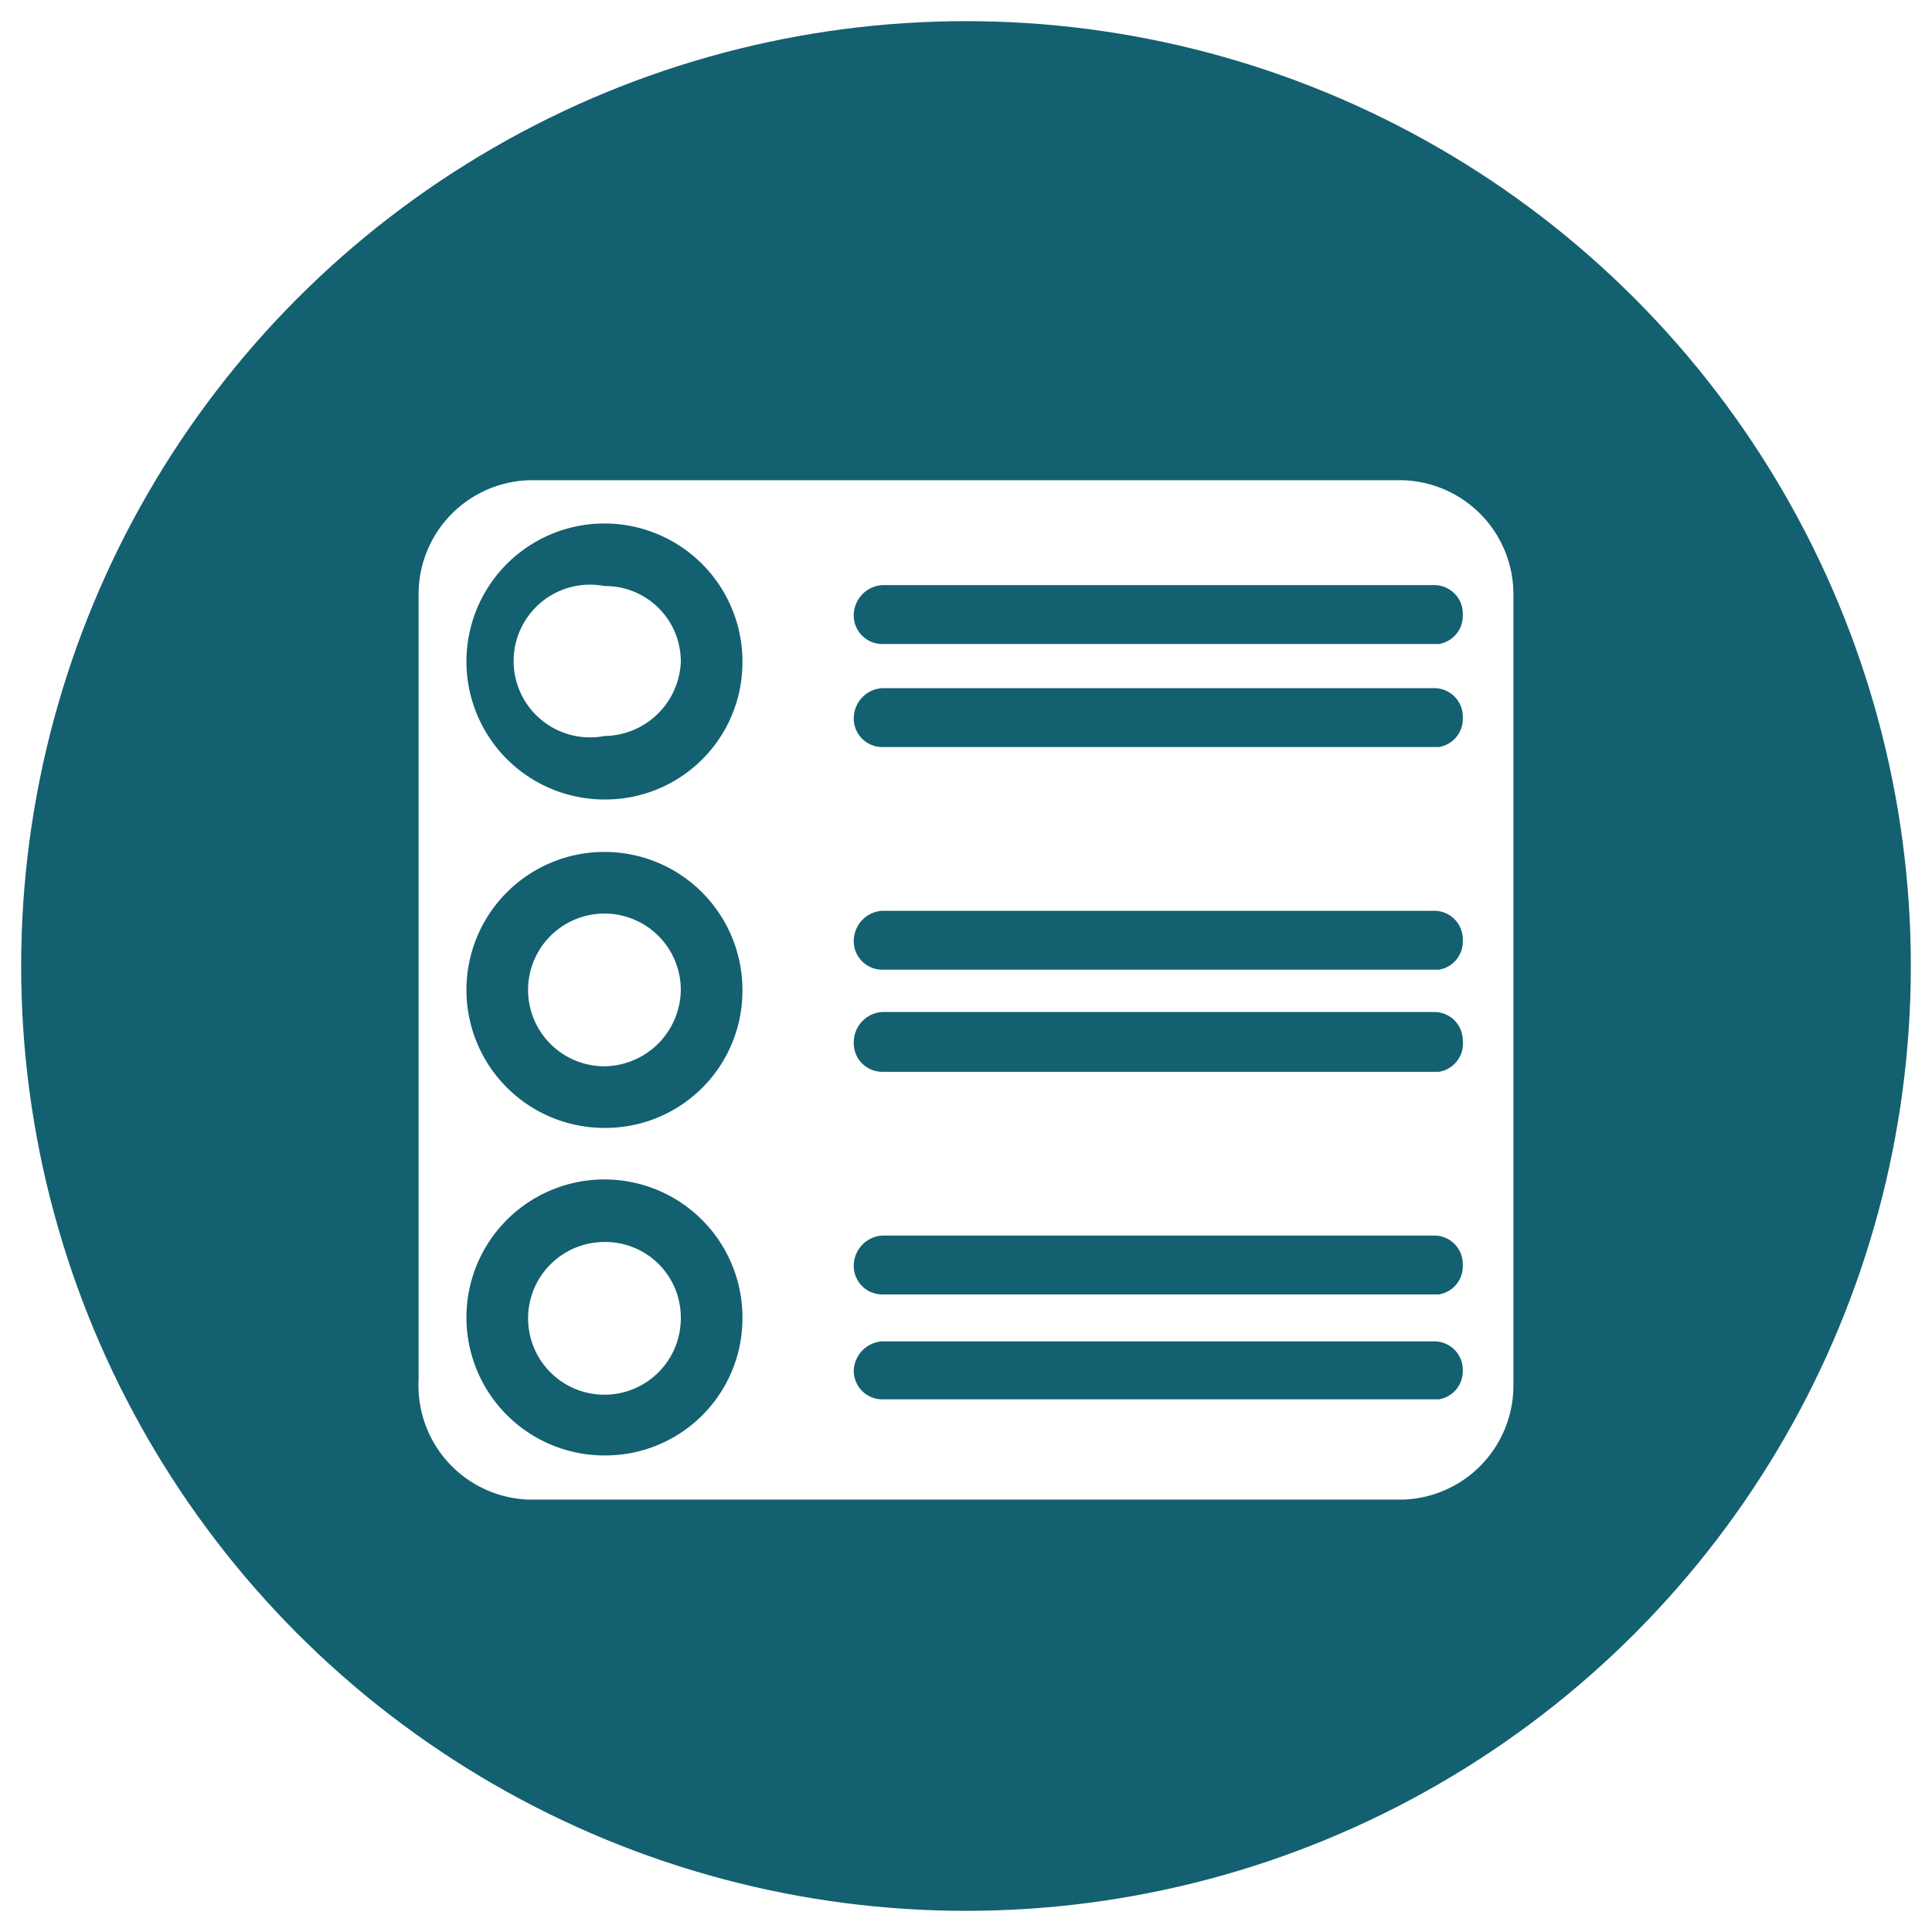
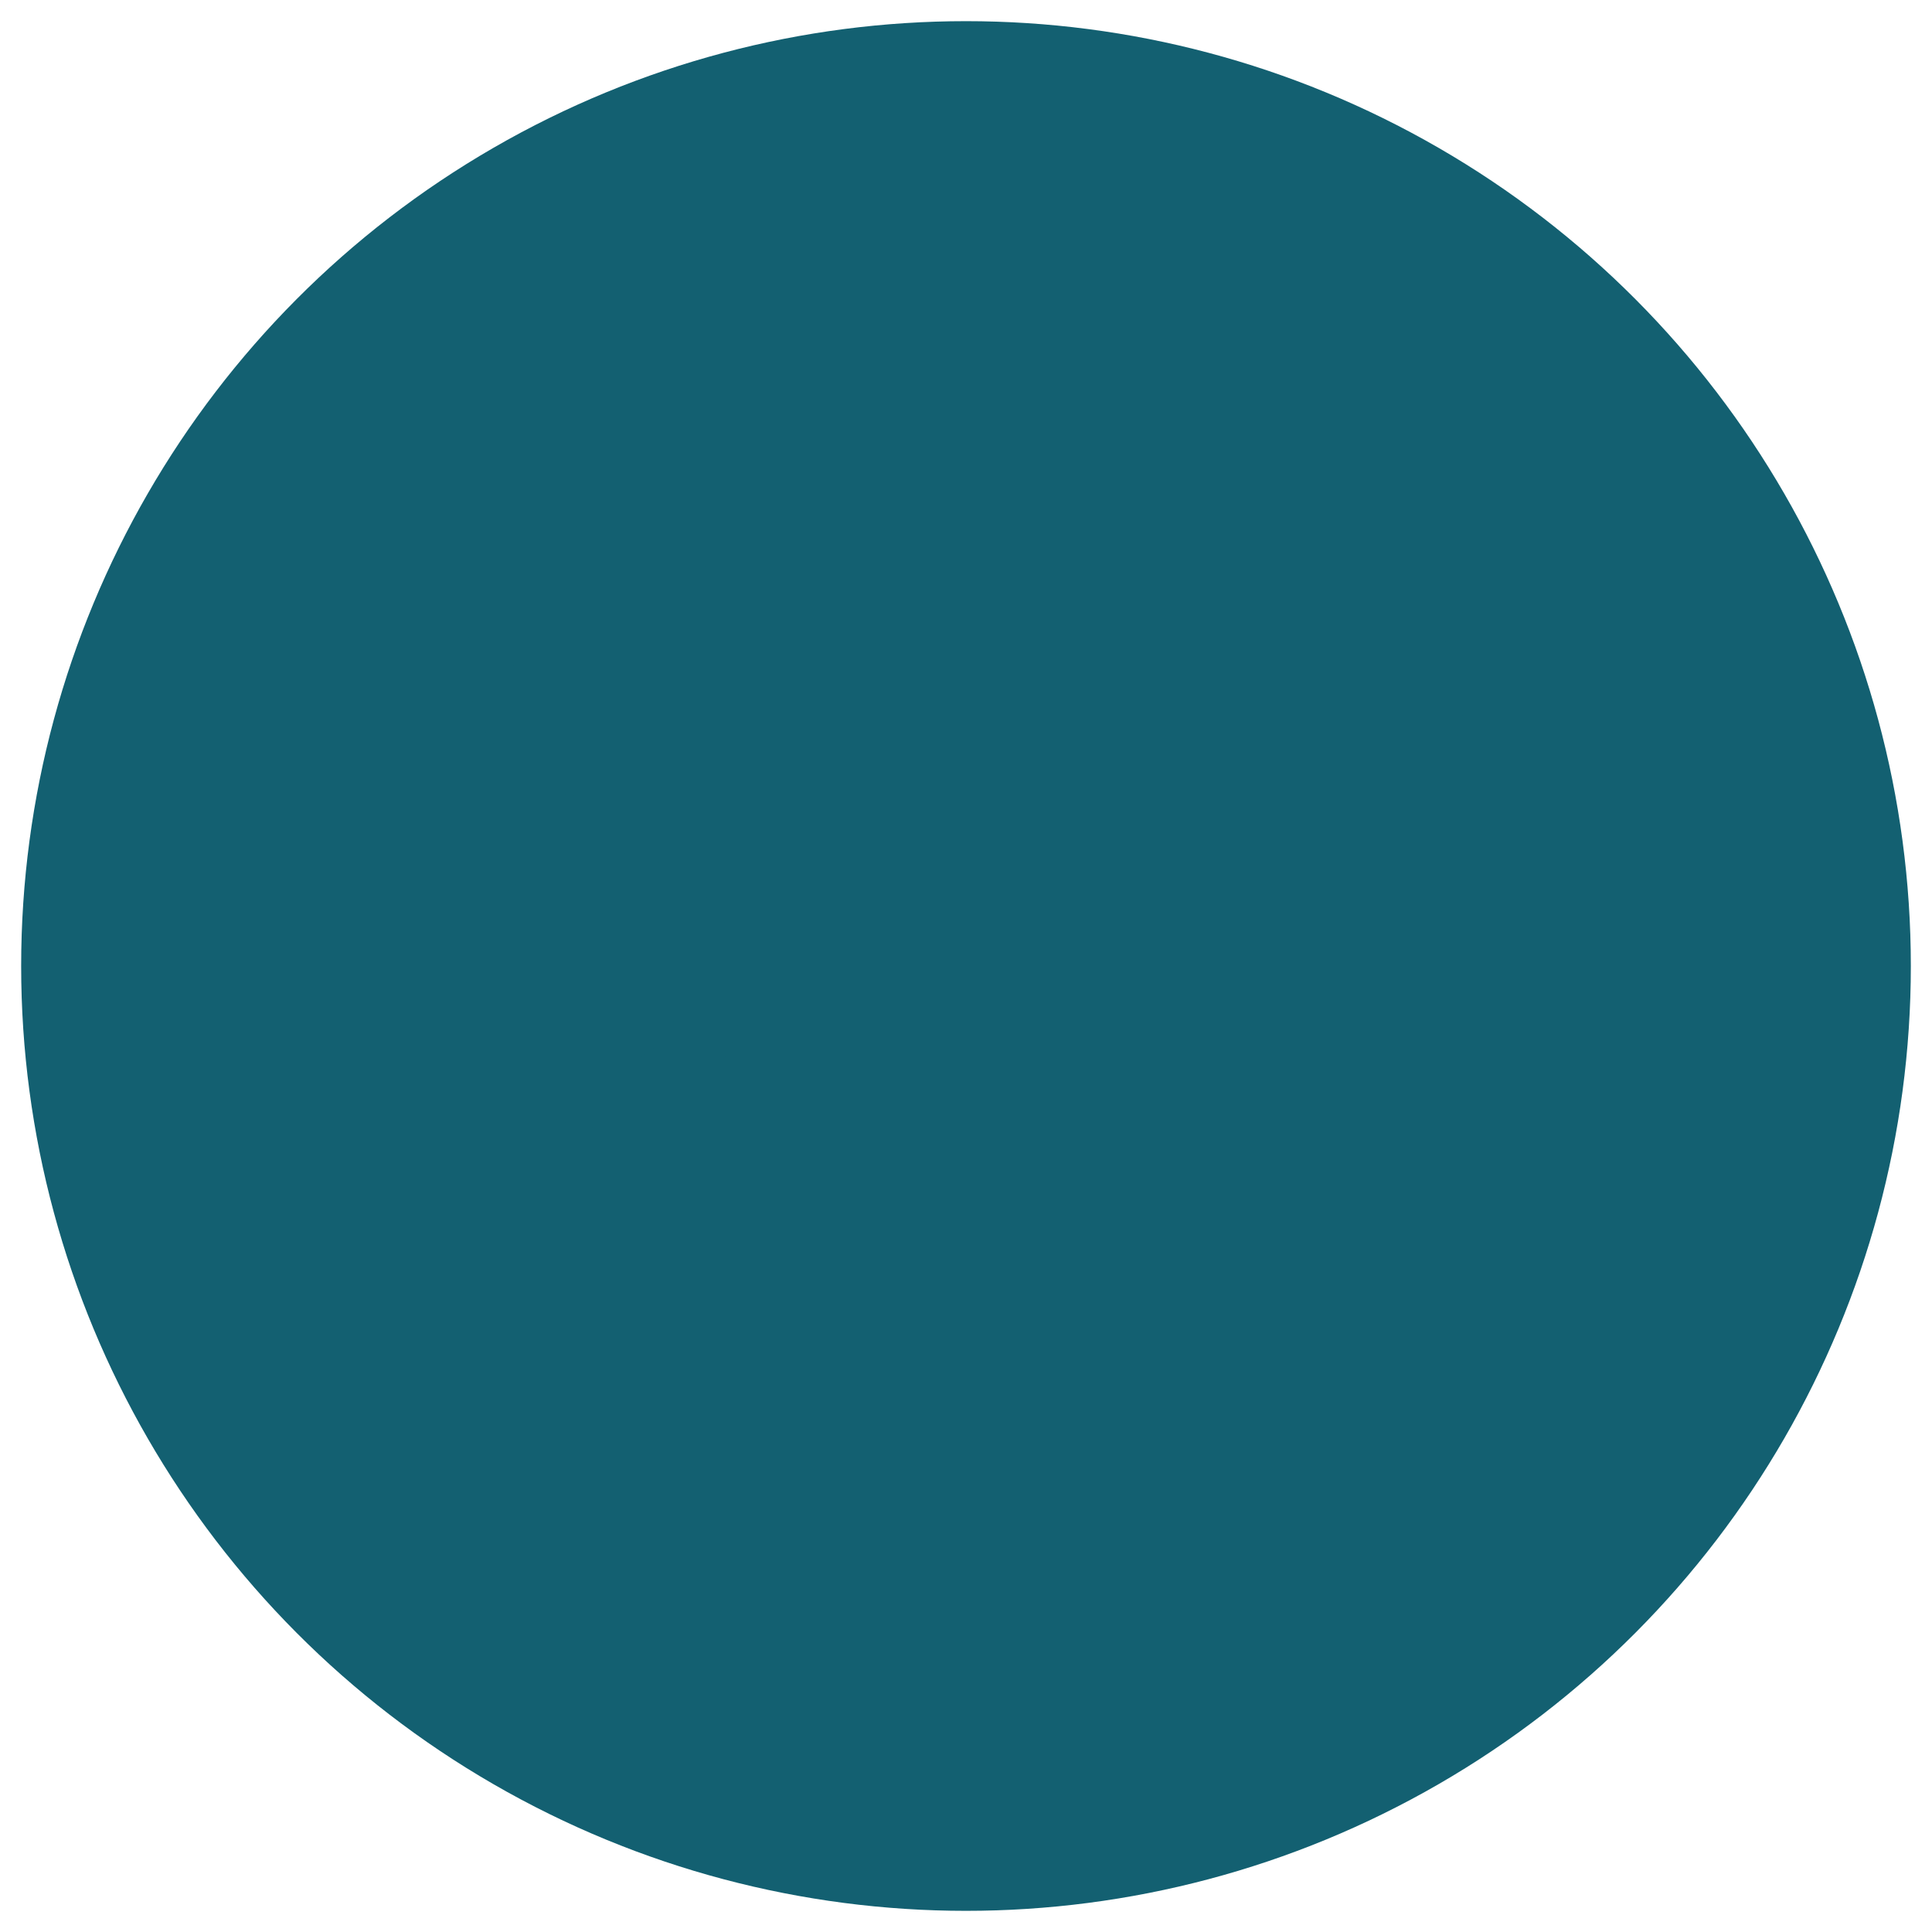
<svg xmlns="http://www.w3.org/2000/svg" id="941c8396-17db-420b-b1f7-0b5d2062461b" data-name="Layer 1" viewBox="0 0 21 21">
  <defs>
    <style>.\34 3ef138b-8369-476b-aa49-03f9c97cb822{fill:#136071;}.\31 fef88fb-e629-48a4-9f3a-85130b1da7a0{fill:#fff;}</style>
  </defs>
  <title>project-manager</title>
  <g id="7c9a5aa4-0b01-434a-8ca3-93fb0aa23346" data-name="featureicon">
    <circle id="de091cd2-d55c-4141-82f2-50b603406a5b" data-name="featureicon" class="43ef138b-8369-476b-aa49-03f9c97cb822" cx="10.5" cy="10.5" r="10.27" />
  </g>
-   <path class="1fef88fb-e629-48a4-9f3a-85130b1da7a0" d="M15.25,16.3H5.75A1.24,1.24,0,0,1,4.55,15V6.48a1.24,1.24,0,0,1,1.2-1.26h9.5a1.24,1.24,0,0,1,1.2,1.26v8.58A1.24,1.24,0,0,1,15.25,16.3Z" />
  <path class="43ef138b-8369-476b-aa49-03f9c97cb822" d="M15.64,7H9.59a.31.31,0,0,1-.31-.32.33.33,0,0,1,.31-.32h6a.31.31,0,0,1,.31.32A.31.31,0,0,1,15.64,7Z" />
  <path class="43ef138b-8369-476b-aa49-03f9c97cb822" d="M15.64,8.12H9.59a.31.31,0,0,1-.31-.32.33.33,0,0,1,.31-.32h6a.31.31,0,0,1,.31.32A.31.31,0,0,1,15.64,8.12Z" />
  <path class="43ef138b-8369-476b-aa49-03f9c97cb822" d="M6.57,8.69A1.5,1.5,0,1,1,8.07,7.2,1.49,1.49,0,0,1,6.57,8.69Zm0-2.32A.83.83,0,1,0,6.57,8,.84.84,0,0,0,7.4,7.2.82.82,0,0,0,6.57,6.37Z" />
  <path class="43ef138b-8369-476b-aa49-03f9c97cb822" d="M15.64,10.54H9.59a.31.31,0,0,1-.31-.32.33.33,0,0,1,.31-.32h6a.31.31,0,0,1,.31.32A.31.31,0,0,1,15.64,10.54Z" />
-   <path class="43ef138b-8369-476b-aa49-03f9c97cb822" d="M15.64,11.65H9.59a.31.31,0,0,1-.31-.32A.33.33,0,0,1,9.59,11h6a.31.31,0,0,1,.31.31A.31.31,0,0,1,15.64,11.65Z" />
  <path class="43ef138b-8369-476b-aa49-03f9c97cb822" d="M6.57,12.26a1.5,1.5,0,1,1,1.5-1.5A1.49,1.49,0,0,1,6.57,12.26Zm0-2.33a.83.83,0,0,0,0,1.66.84.84,0,0,0,.83-.83A.83.83,0,0,0,6.57,9.93Z" />
-   <path class="43ef138b-8369-476b-aa49-03f9c97cb822" d="M15.64,14.07H9.59a.31.31,0,0,1-.31-.32.33.33,0,0,1,.31-.32h6a.31.31,0,0,1,.31.32A.31.31,0,0,1,15.64,14.07Z" />
  <path class="43ef138b-8369-476b-aa49-03f9c97cb822" d="M15.64,15.21H9.59a.31.31,0,0,1-.31-.31.33.33,0,0,1,.31-.32h6a.31.31,0,0,1,.31.32A.31.31,0,0,1,15.64,15.21Z" />
-   <path class="43ef138b-8369-476b-aa49-03f9c97cb822" d="M6.57,15.82a1.5,1.5,0,1,1,1.5-1.5A1.49,1.49,0,0,1,6.57,15.82Zm0-2.32a.83.83,0,1,0,.83.82A.82.82,0,0,0,6.57,13.5Z" />
</svg>